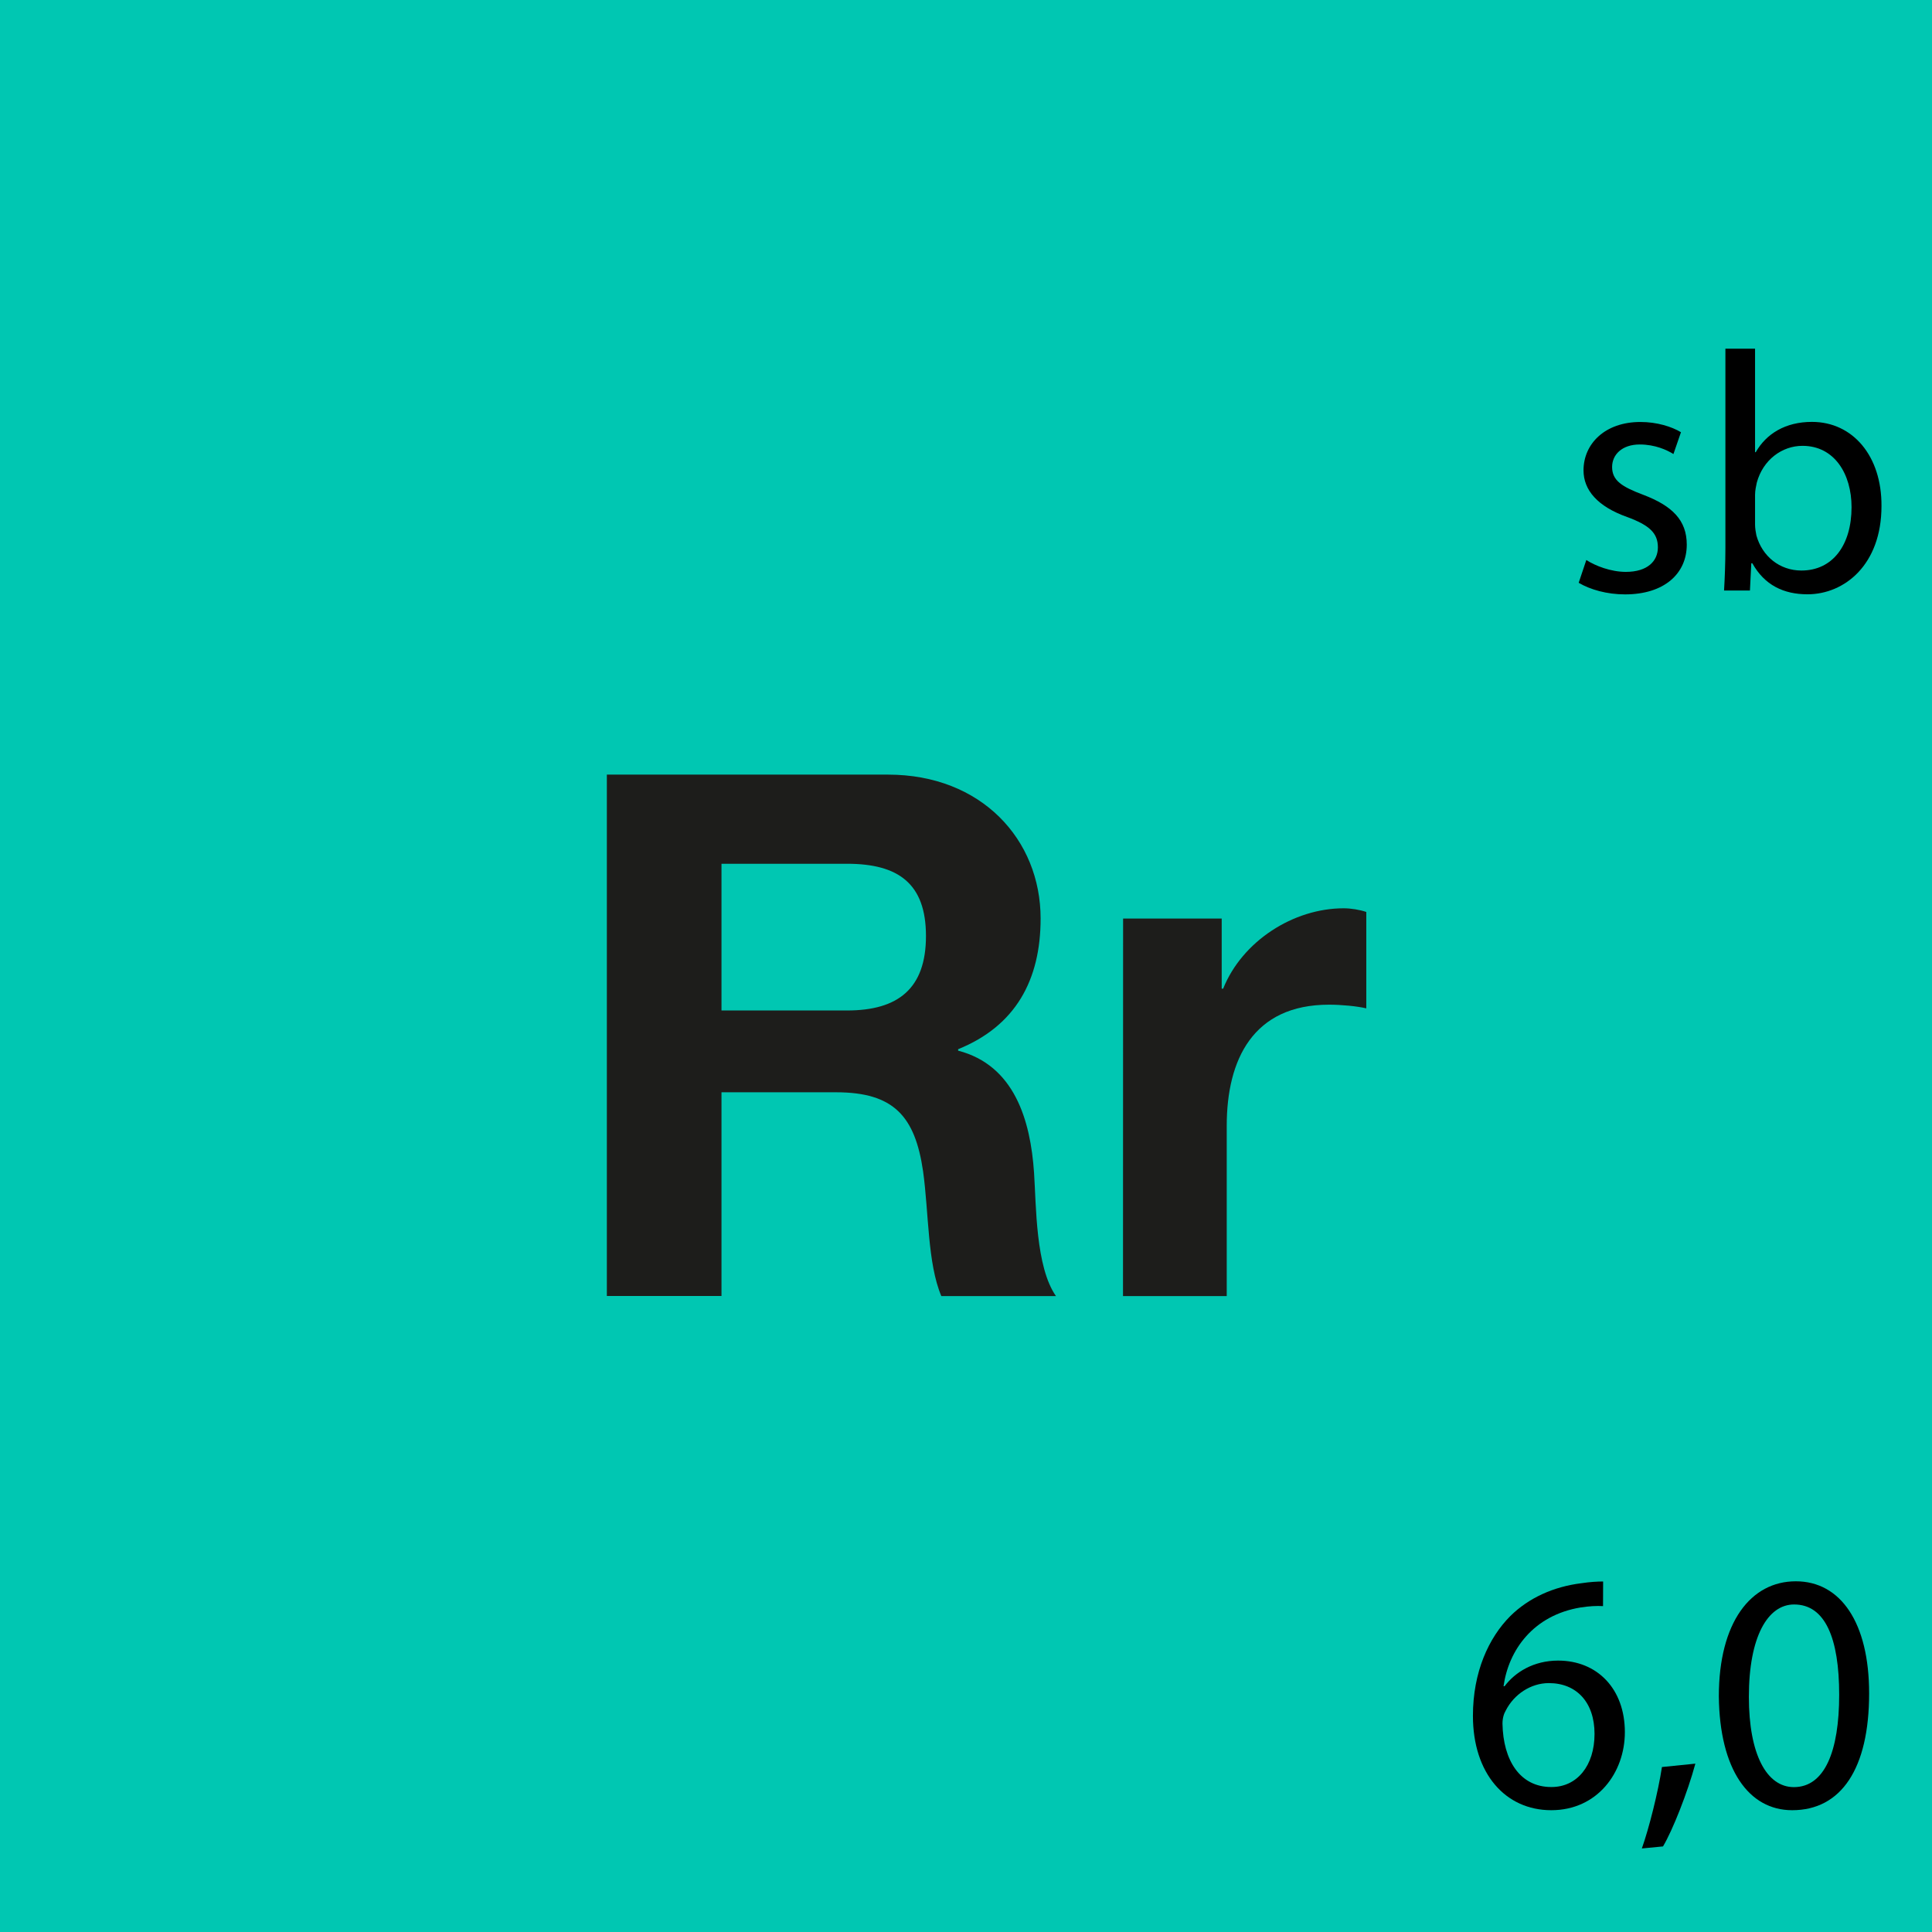
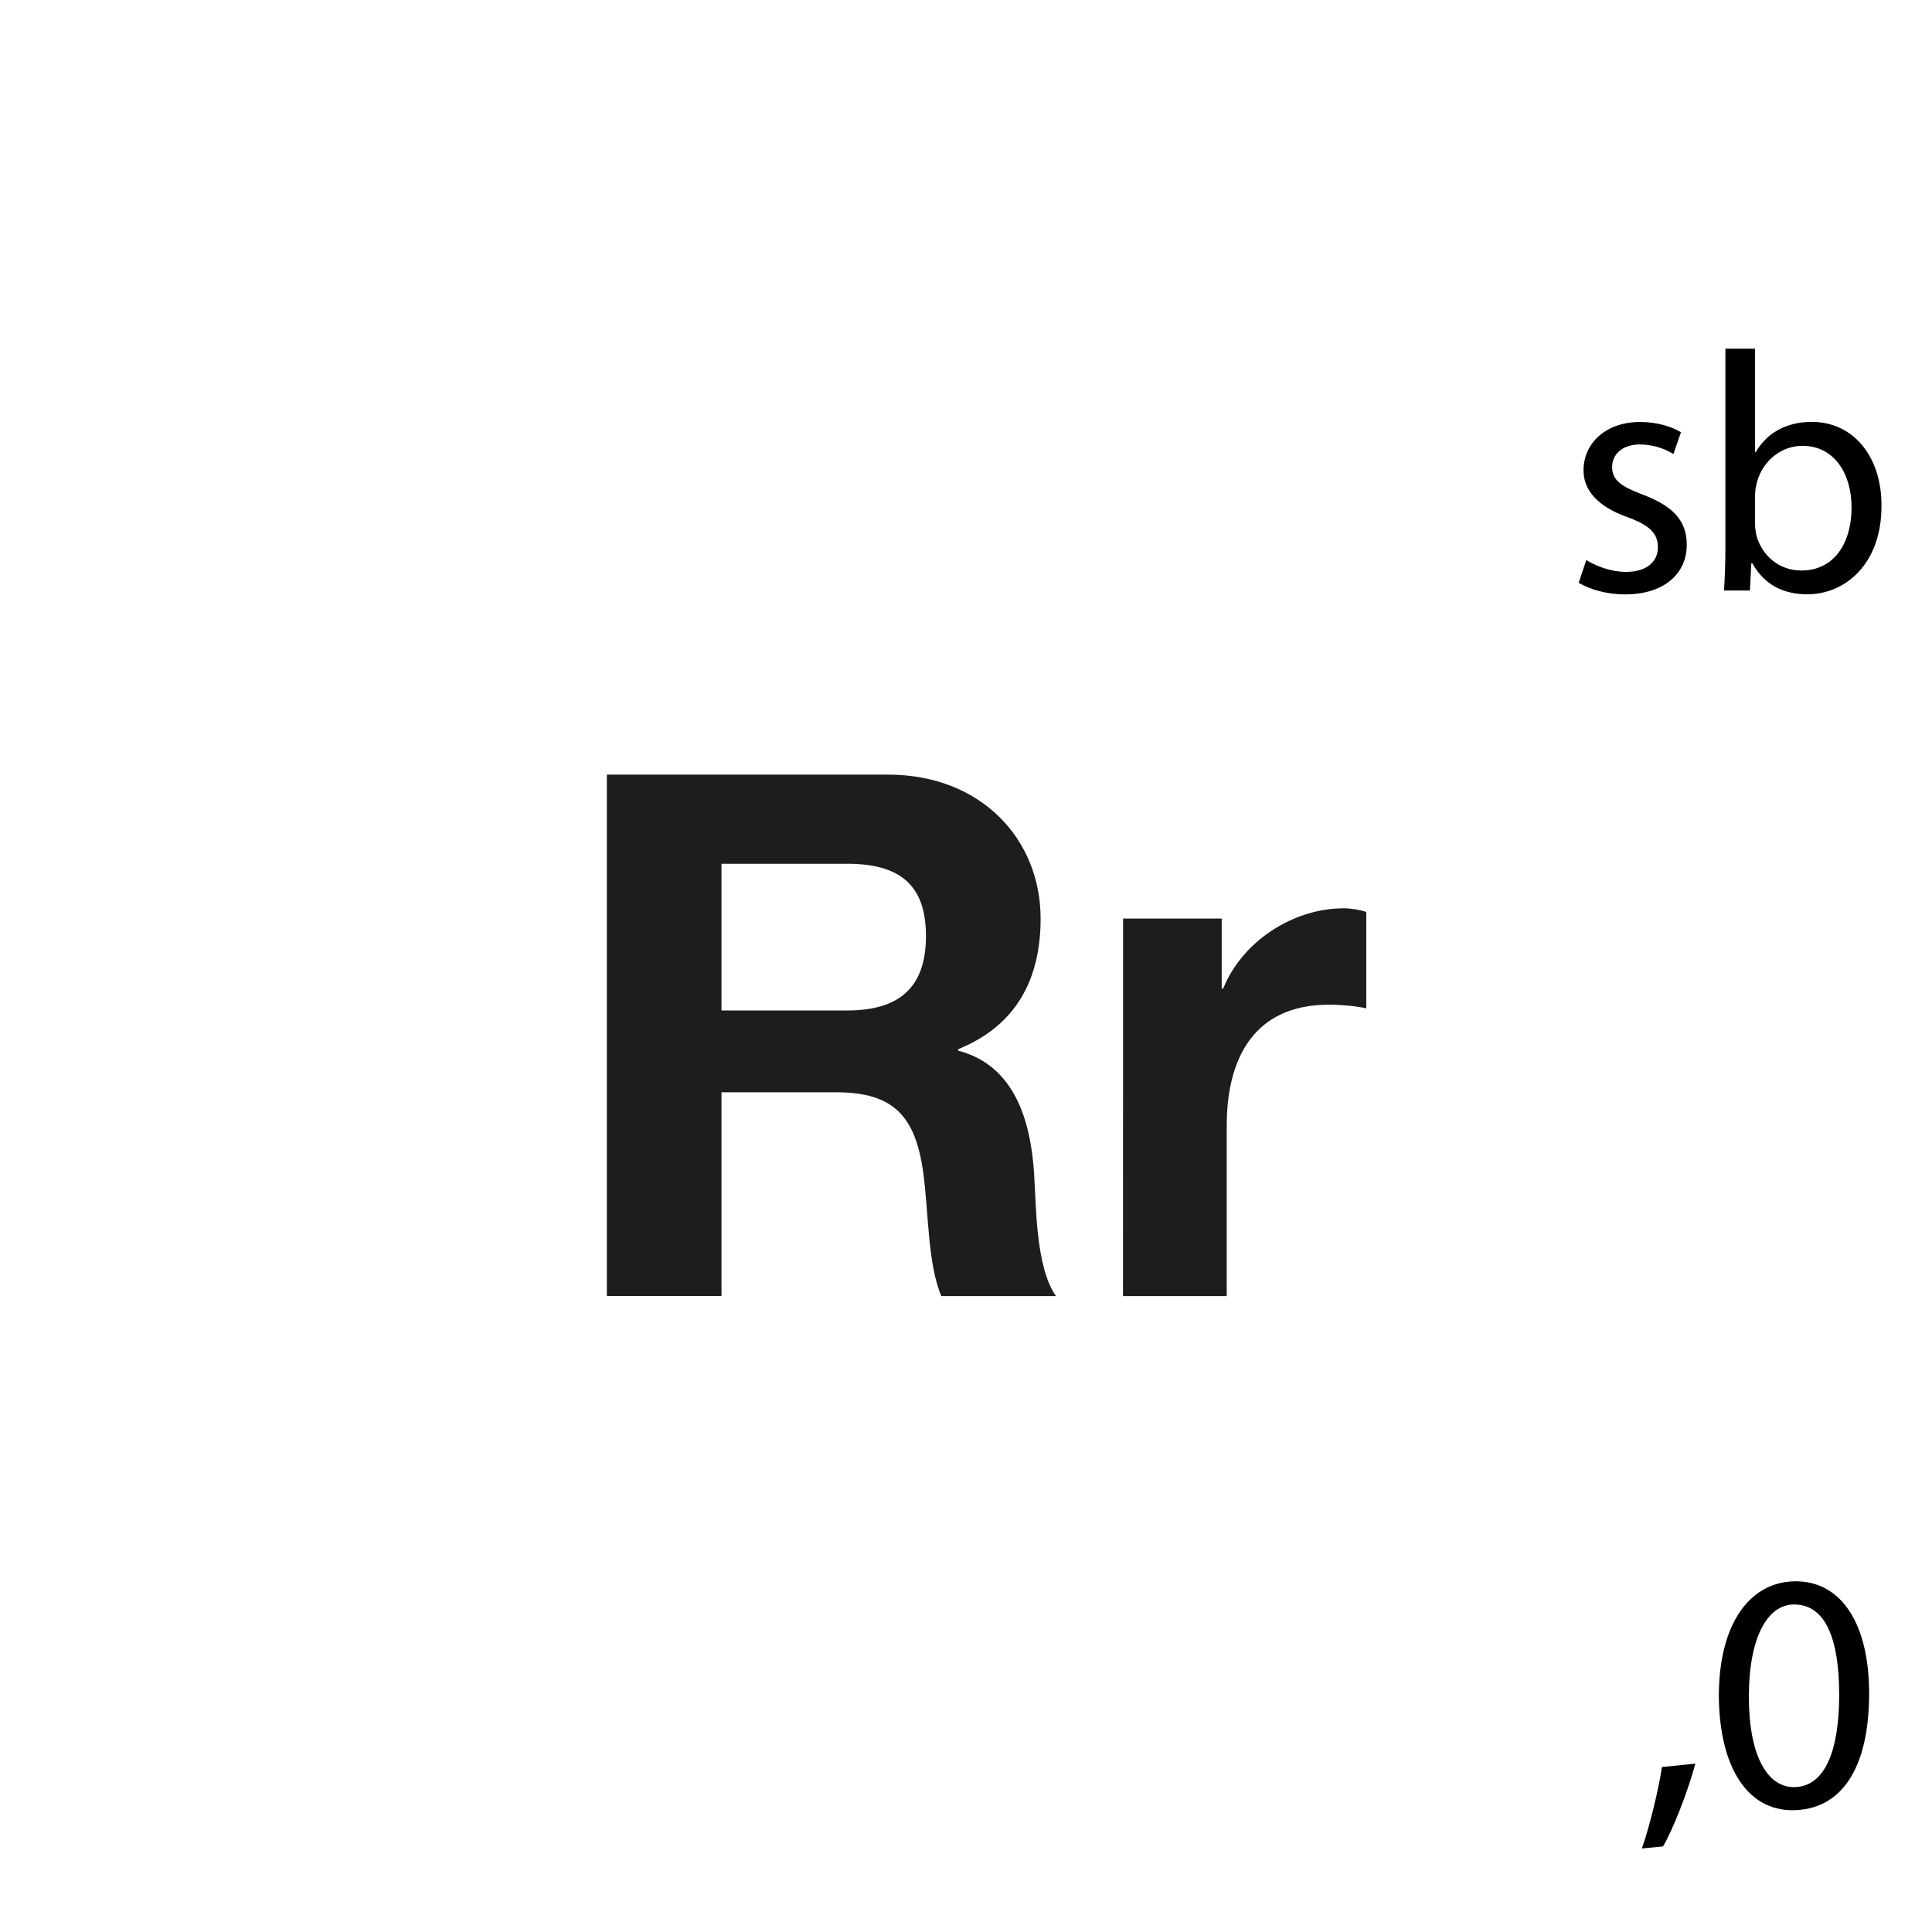
<svg xmlns="http://www.w3.org/2000/svg" version="1.1" id="Ebene_1" x="0px" y="0px" viewBox="0 0 2000.3 2000.3" style="enable-background:new 0 0 2000.3 2000.3;" xml:space="preserve">
  <style type="text/css">
	.st0{fill:#00C7B2;}
	.st1{fill:#1D1D1B;}
</style>
  <g id="Farbcode">
-     <rect class="st0" width="2000.3" height="2000.3" />
-   </g>
+     </g>
  <g id="Vorlage">
    <g>
      <path class="st1" d="M628.3,802h291.1c96.8,0,158,67.3,158,149c0,63.5-25.7,111.1-85.4,135.3v1.5c58.2,15.1,74.9,71.8,78.6,126.3    c2.3,34,1.5,97.5,22.7,127.8H974.6c-14.4-34-12.9-86.2-18.9-129.3c-8.3-56.7-30.2-81.7-90-81.7H747v210.9H628.3L628.3,802    L628.3,802z M747,1046.2h130c52.9,0,81.7-22.7,81.7-77.1S930,894.3,877,894.3H747V1046.2z" />
      <path class="st1" d="M1162.8,951h102.1v72.6h1.5c19.7-49.1,72.6-83.2,124.8-83.2c7.6,0,16.6,1.5,23.4,3.8v99.8    c-9.8-2.3-25.7-3.8-38.6-3.8c-78.6,0-105.9,56.7-105.9,125.5v176.2h-107.4L1162.8,951L1162.8,951z" />
    </g>
  </g>
  <g id="Vorlage-2">
    <g>
-       <path d="M1659.7,1662.9c-6.4-0.4-14.5,0-23.3,1.4c-48.7,8.1-74.4,43.8-79.7,81.5h1.1c10.9-14.5,30-26.5,55.4-26.5    c40.6,0,69.1,29.3,69.1,74.1c0,42-28.6,80.8-76.2,80.8s-81.1-38.1-81.1-97.7c0-45.2,16.2-80.8,38.8-103.4    c19-18.7,44.5-30.3,73.4-33.9c9.2-1.4,16.9-1.8,22.6-1.8L1659.7,1662.9L1659.7,1662.9z M1606.4,1850.2c26.5,0,44.5-22.2,44.5-55    s-18.7-52.6-47.3-52.6c-18.7,0-36,11.6-44.5,28.2c-2.1,3.5-3.5,8.1-3.5,13.8c0.7,37.8,18,65.6,50.5,65.6L1606.4,1850.2    L1606.4,1850.2z" />
      <path d="M1699.9,1913.8c7.4-20.8,16.9-58.6,20.8-84.3l34.6-3.5c-8.1,30-23.6,69.1-33.5,85.7L1699.9,1913.8L1699.9,1913.8z" />
      <path d="M1935.2,1753.2c0,78-28.9,121-79.7,121c-44.8,0-75.1-42-75.9-117.8c0-76.9,33.2-119.2,79.7-119.2    S1935.2,1680.2,1935.2,1753.2z M1810.7,1756.8c0,59.6,18.4,93.5,46.6,93.5c31.8,0,46.9-37,46.9-95.6s-14.5-93.5-46.6-93.5    C1830.4,1661.1,1810.7,1694.3,1810.7,1756.8z" />
    </g>
    <g>
      <path d="M1642.4,579.8c9.2,6,25.4,12.3,40.9,12.3c22.6,0,33.2-11.3,33.2-25.4c0-14.8-8.8-22.9-31.8-31.4    c-30.7-10.9-45.2-27.9-45.2-48.3c0-27.5,22.2-50.1,58.9-50.1c17.3,0,32.5,4.9,42,10.6l-7.8,22.6c-6.7-4.2-19-9.9-34.9-9.9    c-18.4,0-28.6,10.6-28.6,23.3c0,14.1,10.2,20.5,32.5,28.9c29.6,11.3,44.8,26.1,44.8,51.5c0,30-23.3,51.5-63.9,51.5    c-18.7,0-36-4.9-48-12L1642.4,579.8L1642.4,579.8z" />
      <path d="M1786.4,361h30.7v107.2h0.7c10.9-19.1,30.7-31.4,58.2-31.4c42.3,0,72.3,35.3,72,87.1c0,61-38.5,91.4-76.6,91.4    c-24.7,0-44.5-9.5-57.1-32.1h-1.1l-1.4,28.2H1785c0.7-11.6,1.4-28.9,1.4-44.1V361z M1817.1,543.1c0,3.9,0.7,7.8,1.4,11.3    c6,21.5,24,36.3,46.6,36.3c32.5,0,51.9-26.5,51.9-65.6c0-34.2-17.6-63.5-50.8-63.5c-21.2,0-40.9,14.5-47.3,38.1    c-0.7,3.5-1.8,7.8-1.8,12.7L1817.1,543.1L1817.1,543.1z" />
    </g>
  </g>
</svg>